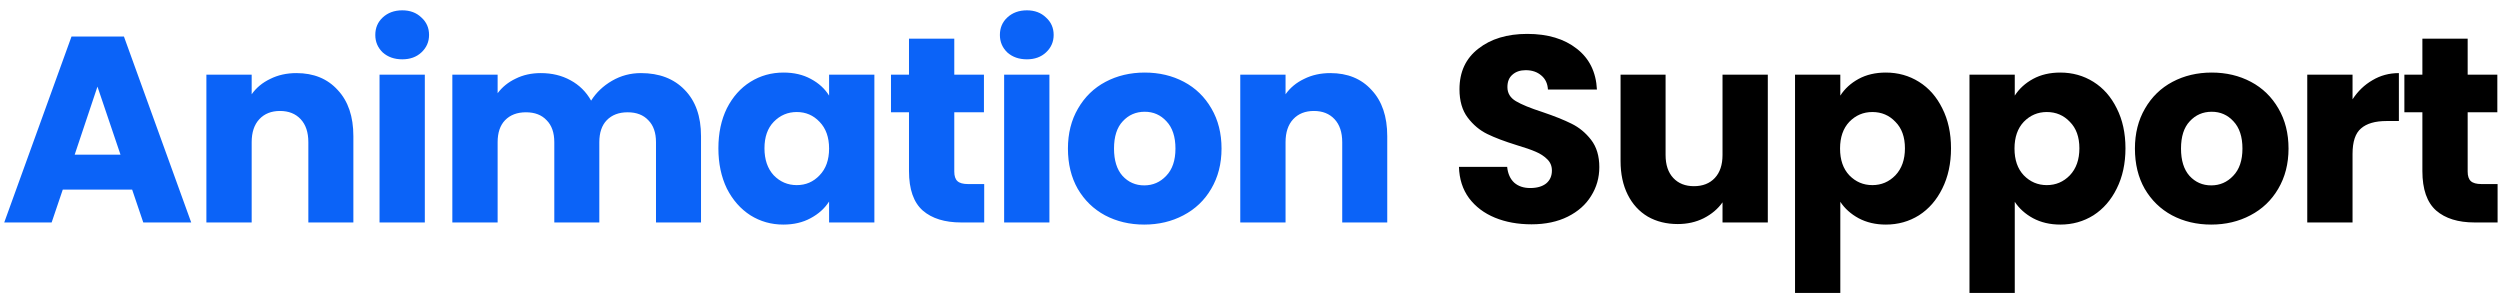
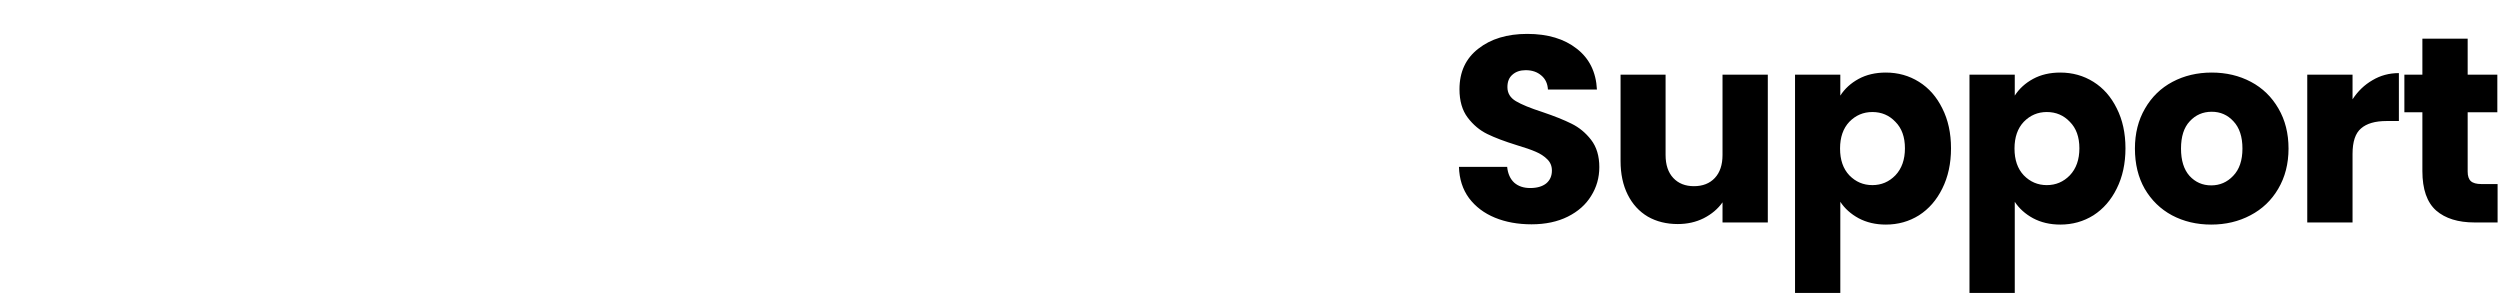
<svg xmlns="http://www.w3.org/2000/svg" width="236" height="28" viewBox="0 0 236 28" fill="none">
-   <path d="M12.475 17.9H5.925L4.875 21H0.4L6.75 3.45H11.7L18.05 21H13.525L12.475 17.9ZM11.375 14.6L9.2 8.175L7.05 14.6H11.375ZM27.983 6.9C29.616 6.9 30.916 7.433 31.883 8.5C32.866 9.55 33.358 11 33.358 12.85V21H29.108V13.425C29.108 12.492 28.866 11.767 28.383 11.25C27.899 10.733 27.249 10.475 26.433 10.475C25.616 10.475 24.966 10.733 24.483 11.25C23.999 11.767 23.758 12.492 23.758 13.425V21H19.483V7.05H23.758V8.9C24.191 8.283 24.774 7.8 25.508 7.45C26.241 7.083 27.066 6.9 27.983 6.9ZM37.978 5.6C37.228 5.6 36.612 5.383 36.128 4.95C35.662 4.5 35.428 3.95 35.428 3.3C35.428 2.633 35.662 2.083 36.128 1.65C36.612 1.2 37.228 0.975 37.978 0.975C38.712 0.975 39.312 1.2 39.778 1.65C40.262 2.083 40.503 2.633 40.503 3.3C40.503 3.95 40.262 4.5 39.778 4.95C39.312 5.383 38.712 5.6 37.978 5.6ZM40.103 7.05V21H35.828V7.05H40.103ZM60.501 6.9C62.235 6.9 63.61 7.425 64.626 8.475C65.66 9.525 66.176 10.983 66.176 12.85V21H61.926V13.425C61.926 12.525 61.685 11.833 61.201 11.35C60.735 10.85 60.085 10.6 59.251 10.6C58.418 10.6 57.76 10.85 57.276 11.35C56.81 11.833 56.576 12.525 56.576 13.425V21H52.326V13.425C52.326 12.525 52.085 11.833 51.601 11.35C51.135 10.85 50.485 10.6 49.651 10.6C48.818 10.6 48.16 10.85 47.676 11.35C47.21 11.833 46.976 12.525 46.976 13.425V21H42.701V7.05H46.976V8.8C47.41 8.217 47.976 7.758 48.676 7.425C49.376 7.075 50.168 6.9 51.051 6.9C52.101 6.9 53.035 7.125 53.851 7.575C54.685 8.025 55.335 8.667 55.801 9.5C56.285 8.733 56.943 8.108 57.776 7.625C58.61 7.142 59.518 6.9 60.501 6.9ZM67.816 14C67.816 12.567 68.083 11.308 68.616 10.225C69.166 9.142 69.908 8.308 70.841 7.725C71.775 7.142 72.816 6.85 73.966 6.85C74.95 6.85 75.808 7.05 76.541 7.45C77.291 7.85 77.866 8.375 78.266 9.025V7.05H82.541V21H78.266V19.025C77.85 19.675 77.266 20.2 76.516 20.6C75.783 21 74.924 21.2 73.941 21.2C72.808 21.2 71.775 20.908 70.841 20.325C69.908 19.725 69.166 18.883 68.616 17.8C68.083 16.7 67.816 15.433 67.816 14ZM78.266 14.025C78.266 12.958 77.966 12.117 77.366 11.5C76.783 10.883 76.066 10.575 75.216 10.575C74.366 10.575 73.641 10.883 73.041 11.5C72.458 12.1 72.166 12.933 72.166 14C72.166 15.067 72.458 15.917 73.041 16.55C73.641 17.167 74.366 17.475 75.216 17.475C76.066 17.475 76.783 17.167 77.366 16.55C77.966 15.933 78.266 15.092 78.266 14.025ZM92.909 17.375V21H90.734C89.184 21 87.976 20.625 87.109 19.875C86.242 19.108 85.809 17.867 85.809 16.15V10.6H84.109V7.05H85.809V3.65H90.084V7.05H92.884V10.6H90.084V16.2C90.084 16.617 90.184 16.917 90.384 17.1C90.584 17.283 90.917 17.375 91.384 17.375H92.909ZM96.94 5.6C96.19 5.6 95.574 5.383 95.09 4.95C94.624 4.5 94.39 3.95 94.39 3.3C94.39 2.633 94.624 2.083 95.09 1.65C95.574 1.2 96.19 0.975 96.94 0.975C97.674 0.975 98.274 1.2 98.74 1.65C99.224 2.083 99.465 2.633 99.465 3.3C99.465 3.95 99.224 4.5 98.74 4.95C98.274 5.383 97.674 5.6 96.94 5.6ZM99.065 7.05V21H94.79V7.05H99.065ZM108.013 21.2C106.647 21.2 105.413 20.908 104.313 20.325C103.23 19.742 102.372 18.908 101.738 17.825C101.122 16.742 100.813 15.475 100.813 14.025C100.813 12.592 101.13 11.333 101.763 10.25C102.397 9.15 103.263 8.308 104.363 7.725C105.463 7.142 106.697 6.85 108.063 6.85C109.43 6.85 110.663 7.142 111.763 7.725C112.863 8.308 113.73 9.15 114.363 10.25C114.997 11.333 115.313 12.592 115.313 14.025C115.313 15.458 114.988 16.725 114.338 17.825C113.705 18.908 112.83 19.742 111.713 20.325C110.613 20.908 109.38 21.2 108.013 21.2ZM108.013 17.5C108.83 17.5 109.522 17.2 110.088 16.6C110.672 16 110.963 15.142 110.963 14.025C110.963 12.908 110.68 12.05 110.113 11.45C109.563 10.85 108.88 10.55 108.063 10.55C107.23 10.55 106.538 10.85 105.988 11.45C105.438 12.033 105.163 12.892 105.163 14.025C105.163 15.142 105.43 16 105.963 16.6C106.513 17.2 107.197 17.5 108.013 17.5ZM125.581 6.9C127.215 6.9 128.515 7.433 129.481 8.5C130.465 9.55 130.956 11 130.956 12.85V21H126.706V13.425C126.706 12.492 126.465 11.767 125.981 11.25C125.498 10.733 124.848 10.475 124.031 10.475C123.215 10.475 122.565 10.733 122.081 11.25C121.598 11.767 121.356 12.492 121.356 13.425V21H117.081V7.05H121.356V8.9C121.79 8.283 122.373 7.8 123.106 7.45C123.84 7.083 124.665 6.9 125.581 6.9Z" fill="#0B63F8" />
  <path d="M144.575 21.175C143.291 21.175 142.141 20.967 141.125 20.55C140.108 20.133 139.291 19.517 138.675 18.7C138.075 17.883 137.758 16.9 137.725 15.75H142.275C142.341 16.4 142.566 16.9 142.95 17.25C143.333 17.583 143.833 17.75 144.45 17.75C145.083 17.75 145.583 17.608 145.95 17.325C146.316 17.025 146.5 16.617 146.5 16.1C146.5 15.667 146.35 15.308 146.05 15.025C145.766 14.742 145.408 14.508 144.975 14.325C144.558 14.142 143.958 13.933 143.175 13.7C142.041 13.35 141.116 13 140.4 12.65C139.683 12.3 139.066 11.783 138.55 11.1C138.033 10.417 137.775 9.525 137.775 8.425C137.775 6.792 138.366 5.517 139.55 4.6C140.733 3.667 142.275 3.2 144.175 3.2C146.108 3.2 147.666 3.667 148.85 4.6C150.033 5.517 150.666 6.8 150.75 8.45H146.125C146.091 7.883 145.883 7.442 145.5 7.125C145.116 6.792 144.625 6.625 144.025 6.625C143.508 6.625 143.091 6.767 142.775 7.05C142.458 7.317 142.3 7.708 142.3 8.225C142.3 8.792 142.566 9.233 143.1 9.55C143.633 9.867 144.466 10.208 145.6 10.575C146.733 10.958 147.65 11.325 148.35 11.675C149.066 12.025 149.683 12.533 150.2 13.2C150.716 13.867 150.975 14.725 150.975 15.775C150.975 16.775 150.716 17.683 150.2 18.5C149.7 19.317 148.966 19.967 148 20.45C147.033 20.933 145.891 21.175 144.575 21.175ZM166.881 7.05V21H162.606V19.1C162.172 19.717 161.581 20.217 160.831 20.6C160.097 20.967 159.281 21.15 158.381 21.15C157.314 21.15 156.372 20.917 155.556 20.45C154.739 19.967 154.106 19.275 153.656 18.375C153.206 17.475 152.981 16.417 152.981 15.2V7.05H157.231V14.625C157.231 15.558 157.472 16.283 157.956 16.8C158.439 17.317 159.089 17.575 159.906 17.575C160.739 17.575 161.397 17.317 161.881 16.8C162.364 16.283 162.606 15.558 162.606 14.625V7.05H166.881ZM173.726 9.025C174.143 8.375 174.718 7.85 175.451 7.45C176.185 7.05 177.043 6.85 178.026 6.85C179.176 6.85 180.218 7.142 181.151 7.725C182.085 8.308 182.818 9.142 183.351 10.225C183.901 11.308 184.176 12.567 184.176 14C184.176 15.433 183.901 16.7 183.351 17.8C182.818 18.883 182.085 19.725 181.151 20.325C180.218 20.908 179.176 21.2 178.026 21.2C177.06 21.2 176.201 21 175.451 20.6C174.718 20.2 174.143 19.683 173.726 19.05V27.65H169.451V7.05H173.726V9.025ZM179.826 14C179.826 12.933 179.526 12.1 178.926 11.5C178.343 10.883 177.618 10.575 176.751 10.575C175.901 10.575 175.176 10.883 174.576 11.5C173.993 12.117 173.701 12.958 173.701 14.025C173.701 15.092 173.993 15.933 174.576 16.55C175.176 17.167 175.901 17.475 176.751 17.475C177.601 17.475 178.326 17.167 178.926 16.55C179.526 15.917 179.826 15.067 179.826 14ZM190.194 9.025C190.611 8.375 191.186 7.85 191.919 7.45C192.652 7.05 193.511 6.85 194.494 6.85C195.644 6.85 196.686 7.142 197.619 7.725C198.552 8.308 199.286 9.142 199.819 10.225C200.369 11.308 200.644 12.567 200.644 14C200.644 15.433 200.369 16.7 199.819 17.8C199.286 18.883 198.552 19.725 197.619 20.325C196.686 20.908 195.644 21.2 194.494 21.2C193.527 21.2 192.669 21 191.919 20.6C191.186 20.2 190.611 19.683 190.194 19.05V27.65H185.919V7.05H190.194V9.025ZM196.294 14C196.294 12.933 195.994 12.1 195.394 11.5C194.811 10.883 194.086 10.575 193.219 10.575C192.369 10.575 191.644 10.883 191.044 11.5C190.461 12.117 190.169 12.958 190.169 14.025C190.169 15.092 190.461 15.933 191.044 16.55C191.644 17.167 192.369 17.475 193.219 17.475C194.069 17.475 194.794 17.167 195.394 16.55C195.994 15.917 196.294 15.067 196.294 14ZM208.737 21.2C207.37 21.2 206.137 20.908 205.037 20.325C203.954 19.742 203.095 18.908 202.462 17.825C201.845 16.742 201.537 15.475 201.537 14.025C201.537 12.592 201.854 11.333 202.487 10.25C203.12 9.15 203.987 8.308 205.087 7.725C206.187 7.142 207.42 6.85 208.787 6.85C210.154 6.85 211.387 7.142 212.487 7.725C213.587 8.308 214.454 9.15 215.087 10.25C215.72 11.333 216.037 12.592 216.037 14.025C216.037 15.458 215.712 16.725 215.062 17.825C214.429 18.908 213.554 19.742 212.437 20.325C211.337 20.908 210.104 21.2 208.737 21.2ZM208.737 17.5C209.554 17.5 210.245 17.2 210.812 16.6C211.395 16 211.687 15.142 211.687 14.025C211.687 12.908 211.404 12.05 210.837 11.45C210.287 10.85 209.604 10.55 208.787 10.55C207.954 10.55 207.262 10.85 206.712 11.45C206.162 12.033 205.887 12.892 205.887 14.025C205.887 15.142 206.154 16 206.687 16.6C207.237 17.2 207.92 17.5 208.737 17.5ZM222.08 9.375C222.58 8.608 223.205 8.008 223.955 7.575C224.705 7.125 225.538 6.9 226.455 6.9V11.425H225.28C224.213 11.425 223.413 11.658 222.88 12.125C222.347 12.575 222.08 13.375 222.08 14.525V21H217.805V7.05H222.08V9.375ZM235.773 17.375V21H233.598C232.048 21 230.84 20.625 229.973 19.875C229.107 19.108 228.673 17.867 228.673 16.15V10.6H226.973V7.05H228.673V3.65H232.948V7.05H235.748V10.6H232.948V16.2C232.948 16.617 233.048 16.917 233.248 17.1C233.448 17.283 233.782 17.375 234.248 17.375H235.773Z" fill="black" />
</svg>